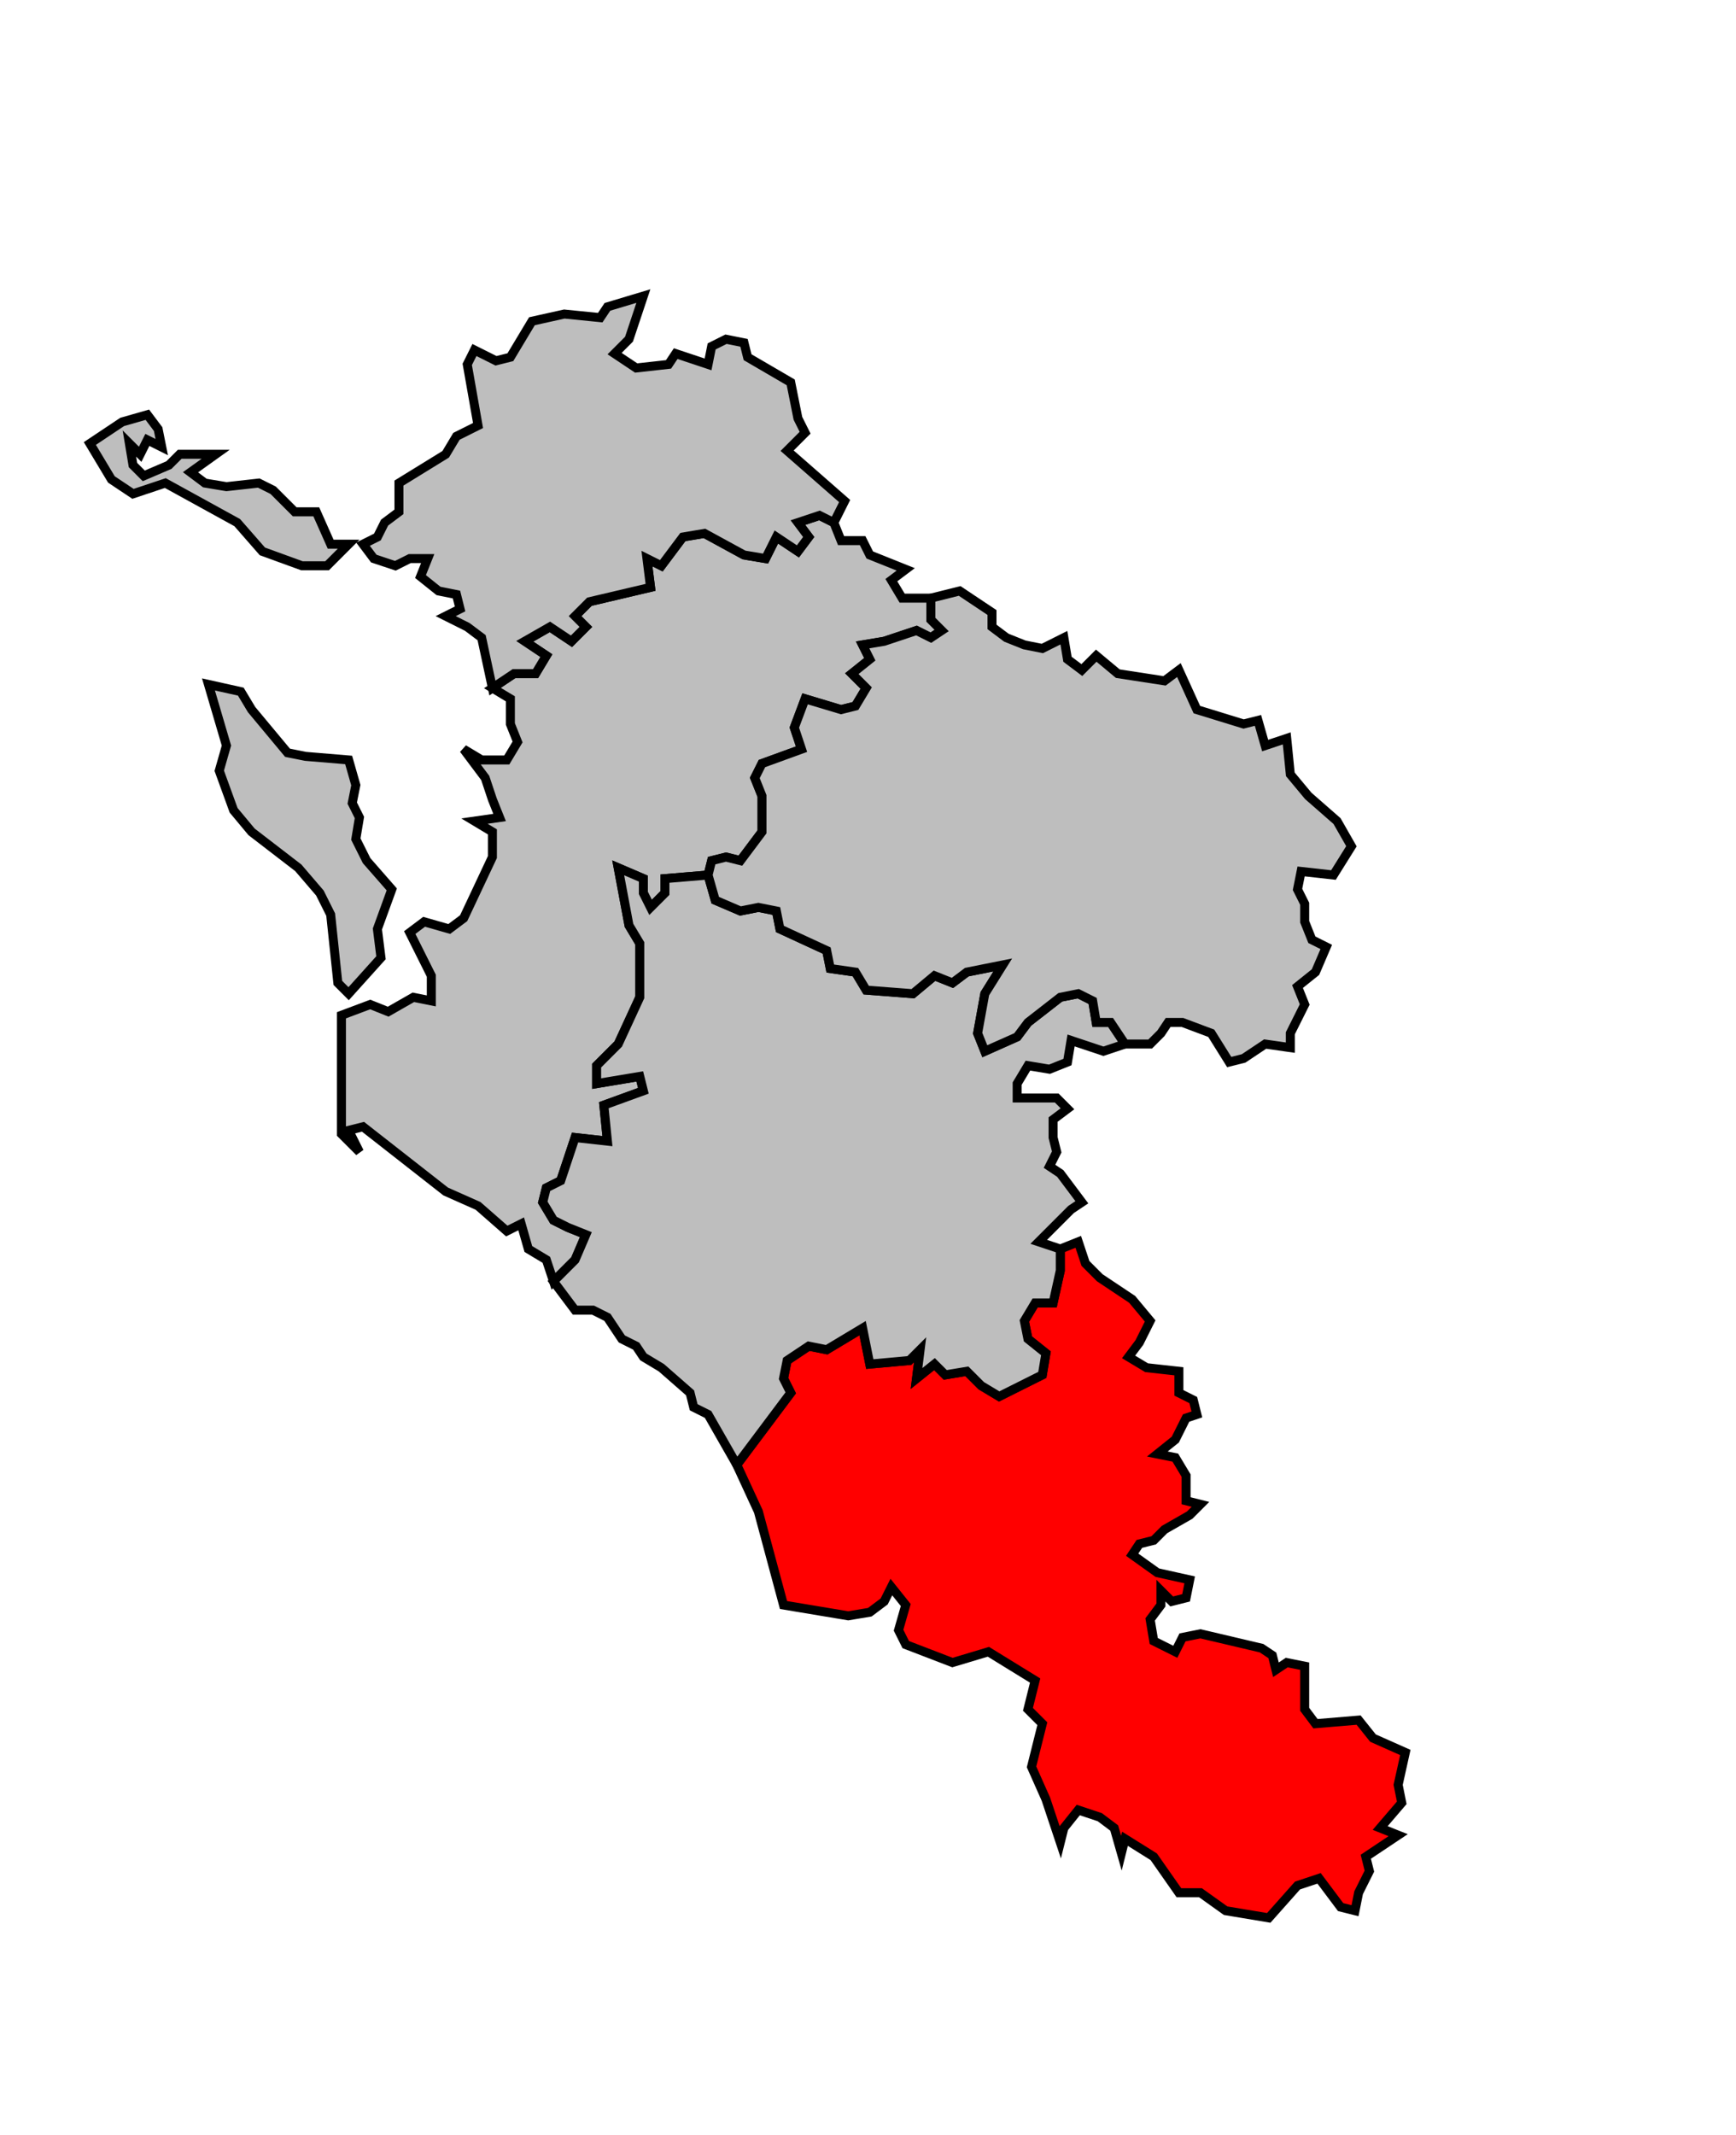
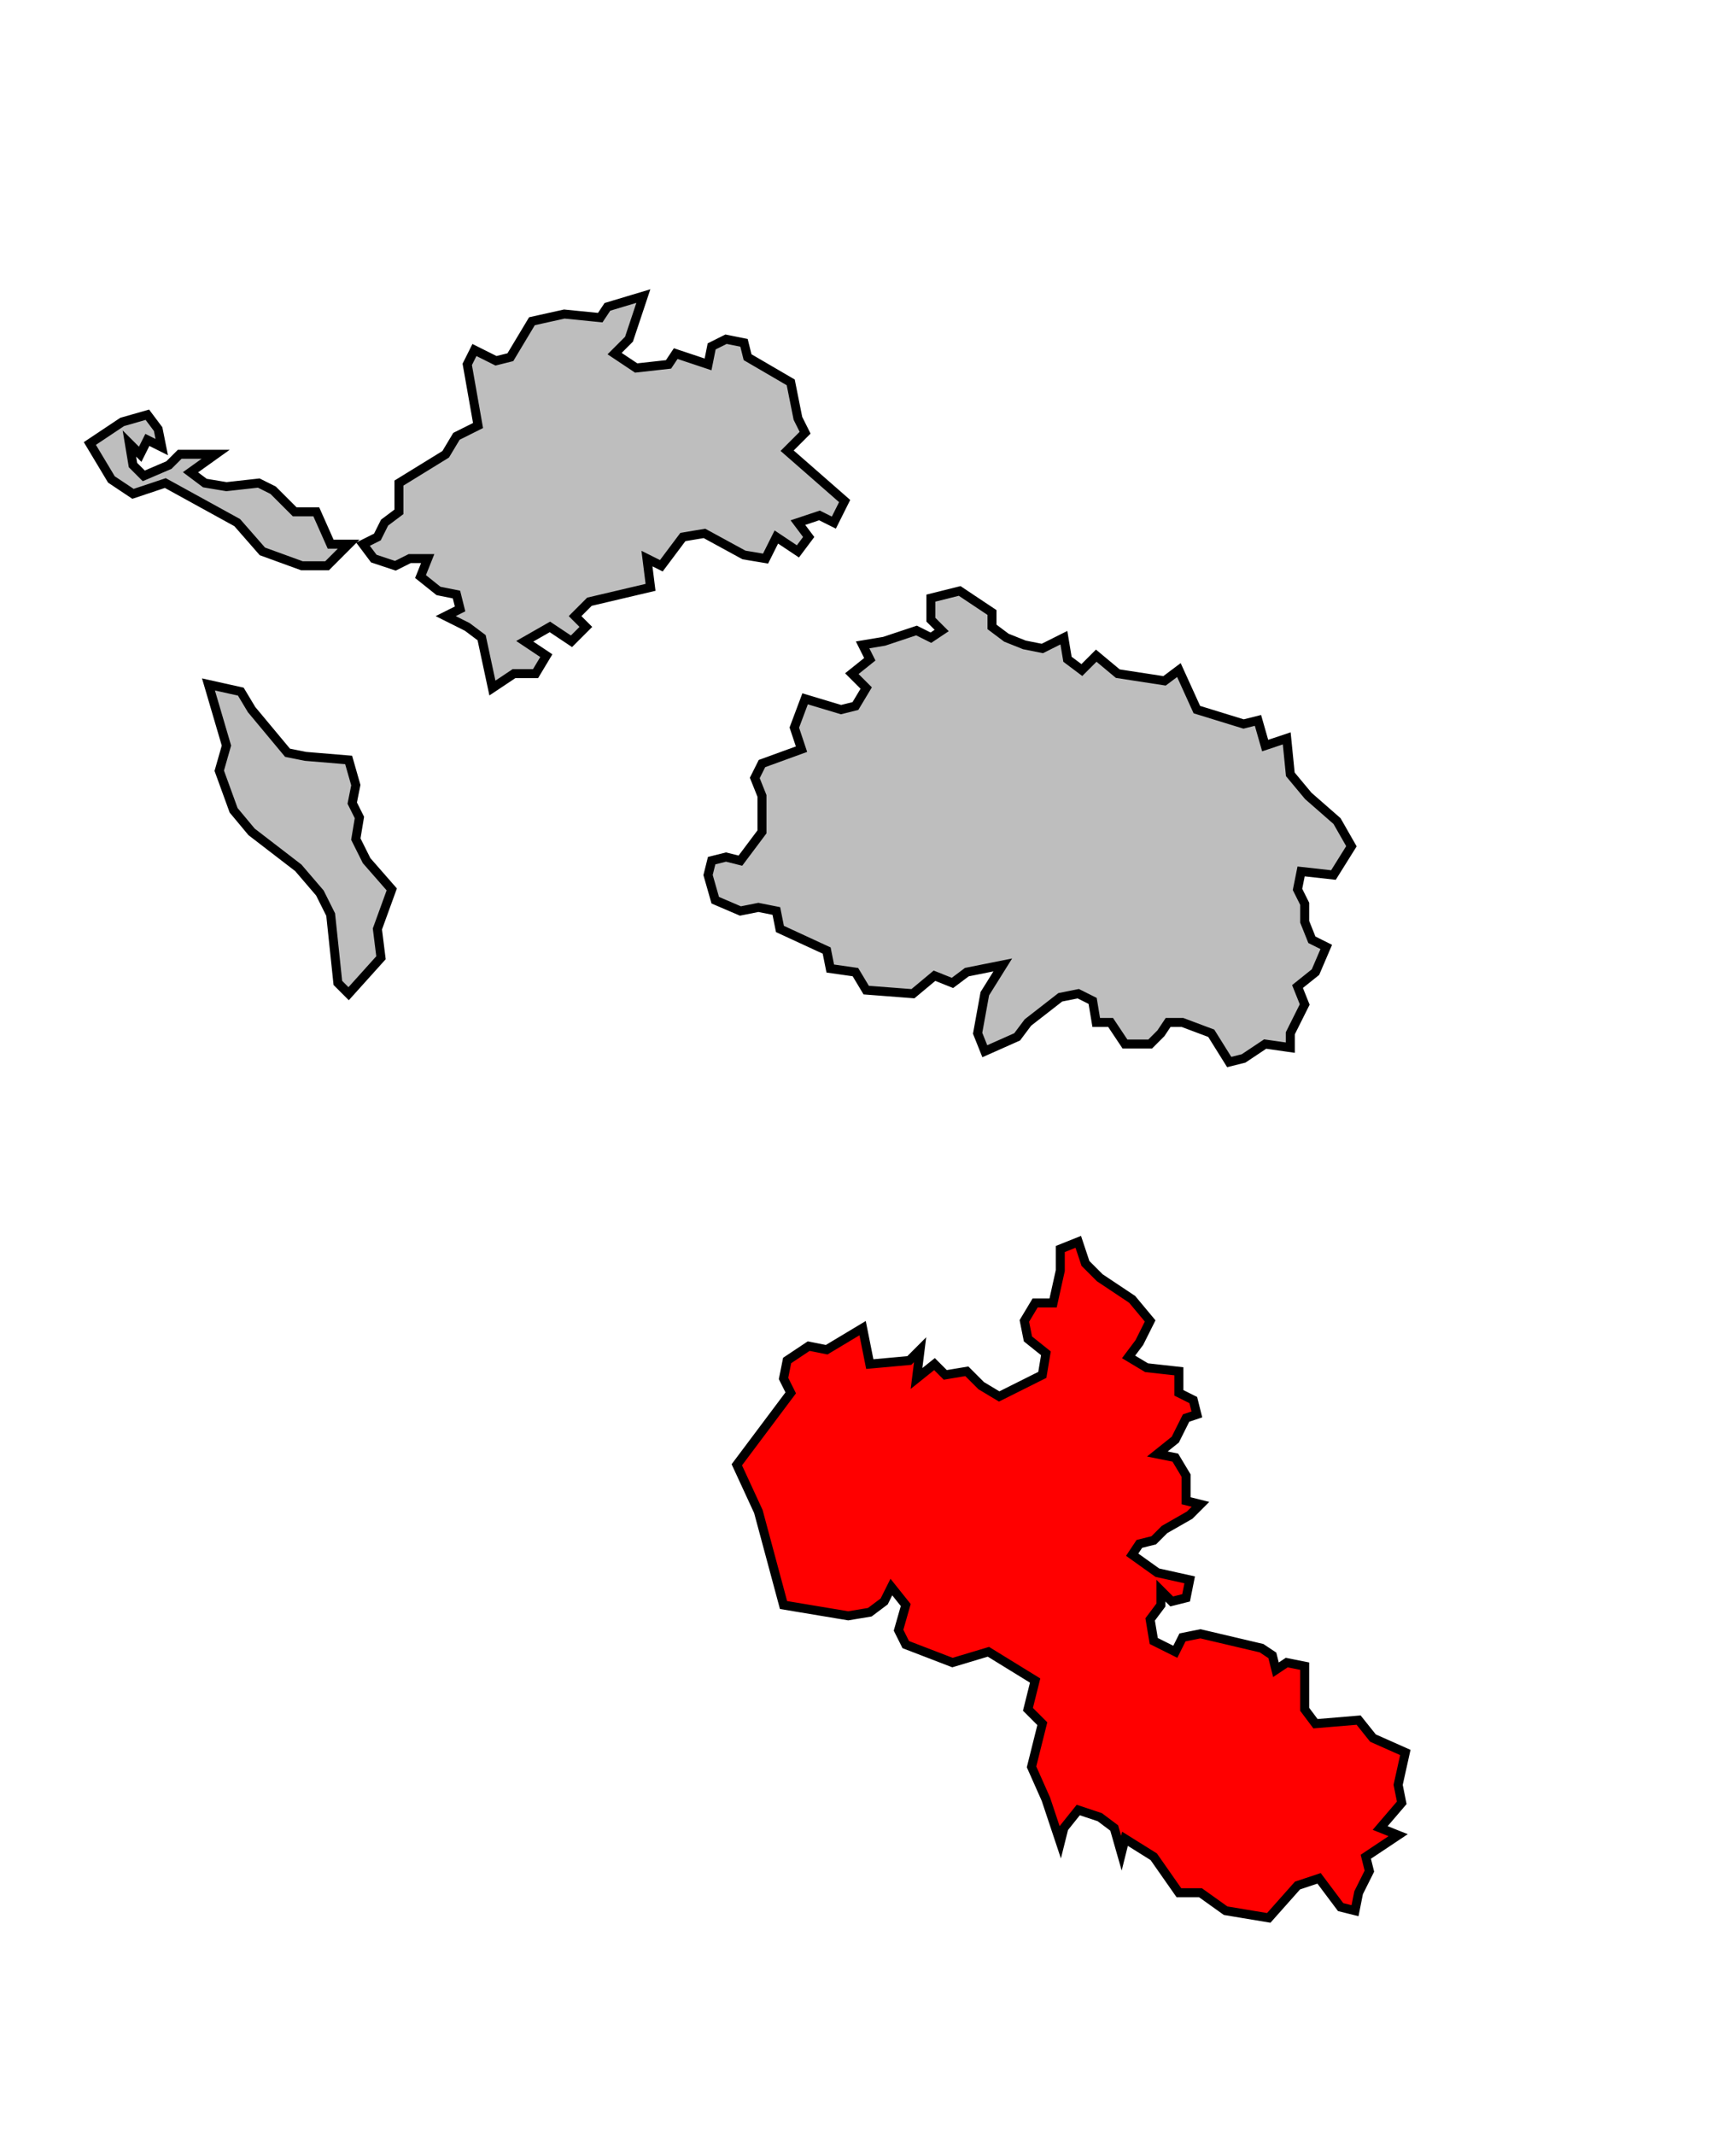
<svg xmlns="http://www.w3.org/2000/svg" width="371px" height="456px" viewBox="92 3 483 479" preserveAspectRatio="xMidYMid meet" version="1.1">
  <polygon points="297, 353 312, 333 310, 329 311, 324 317, 320 322, 321 332, 315 334, 325 345, 324 348, 321 347, 329 352, 325 355, 328 361, 327 365, 331 370, 334 382, 328 383, 322 378, 318 377, 313 380, 308 385, 308 387, 299 387, 293 392, 291 394, 297 398, 301 407, 307 412, 313 409, 319 406, 323 411, 326 420, 327 420, 333 424, 335 425, 339 422, 340 419, 346 414, 350 419, 351 422, 356 422, 363 426, 364 423, 367 416, 371 413, 374 409, 375 407, 378 414, 383 423, 385 422, 390 418, 391 415, 388 415, 392 412, 396 413, 402 419, 405 421, 401 426, 400 443, 404 446, 406 447, 410 450, 408 455, 409 455, 421 458, 425 470, 424 474, 429 483, 433 481, 442 482, 447 476, 454 481, 456 472, 462 473, 466 470, 472 469, 477 465, 476 459, 468 453, 470 445, 479 433, 477 426, 472 420, 472 413, 462 405, 457 404, 461 402, 454 398, 451 392, 449 388, 454 387, 458 383, 446 379, 437 382, 425 378, 421 380, 413 367, 405 357, 408 344, 403 342, 399 344, 392 340, 387 338, 391 334, 394 328, 395 310, 392 303, 366 297, 353 " style="opacity:1;fill:#ff0000;fill-opacity:1;stroke:#000000;stroke-width:2.5;stroke-miterlimit:4;stroke-dasharray:none;stroke-opacity:1" />
  <polygon points="191, 164 190, 169 192, 173 191, 179 194, 185 201, 193 197, 204 198, 212 189, 222 186, 219 184, 200 181, 194 175, 187 162, 177 157, 171 153, 160 155, 153 150, 136 159, 138 162, 143 172, 155 177, 156 189, 157 191, 164 " style="opacity:1;fill:#bebebe;fill-opacity:1;stroke:#000000;stroke-width:2.5;stroke-miterlimit:4;stroke-dasharray:none;stroke-opacity:1" />
-   <polygon points="229, 137 235, 133 241, 133 244, 128 238, 124 245, 120 251, 124 255, 120 252, 117 256, 113 273, 109 272, 101 276, 103 282, 95 288, 94 299, 100 305, 101 308, 95 314, 99 317, 95 314, 91 320, 89 324, 91 326, 96 332, 96 334, 100 344, 104 340, 107 343, 112 351, 112 351, 118 354, 121 351, 123 347, 121 338, 124 332, 125 334, 129 329, 133 333, 137 330, 142 326, 143 316, 140 313, 148 315, 154 304, 158 302, 162 304, 167 304, 177 298, 185 294, 184 290, 185 289, 189 277, 190 277, 194 273, 198 271, 194 271, 190 264, 187 267, 203 270, 208 270, 223 264, 236 258, 242 258, 247 270, 245 271, 249 260, 253 261, 263 252, 262 248, 274 244, 276 243, 280 246, 285 250, 287 255, 289 252, 296 246, 302 244, 296 239, 293 237, 286 233, 288 225, 281 216, 277 193, 259 189, 260 192, 266 187, 261 187, 228 195, 225 200, 227 207, 223 212, 224 212, 217 206, 205 210, 202 217, 204 221, 201 229, 184 229, 177 224, 174 231, 173 229, 168 227, 162 221, 154 226, 157 233, 157 236, 152 234, 147 234, 140 229, 137 " style="opacity:1;fill:#bebebe;fill-opacity:1;stroke:#000000;stroke-width:2.5;stroke-miterlimit:4;stroke-dasharray:none;stroke-opacity:1" />
  <polygon points="222, 47 224, 43 230, 46 234, 45 240, 35 249, 33 259, 34 261, 31 271, 28 267, 40 263, 44 269, 48 278, 47 280, 44 289, 47 290, 42 294, 40 299, 41 300, 45 312, 52 314, 62 316, 66 311, 71 327, 85 324, 91 320, 89 314, 91 317, 95 314, 99 308, 95 305, 101 299, 100 288, 94 282, 95 276, 103 272, 101 273, 109 256, 113 252, 117 255, 120 251, 124 245, 120 238, 124 244, 128 241, 133 235, 133 229, 137 226, 123 222, 120 216, 117 220, 115 219, 111 214, 110 209, 106 211, 101 206, 101 202, 103 196, 101 193, 97 197, 95 199, 91 203, 88 203, 80 216, 72 219, 67 225, 64 222, 47 " style="opacity:1;fill:#bebebe;fill-opacity:1;stroke:#000000;stroke-width:2.5;stroke-miterlimit:4;stroke-dasharray:none;stroke-opacity:1" />
  <polygon points="155, 81 164, 80 168, 82 174, 88 180, 88 184, 97 189, 97 183, 103 176, 103 165, 99 158, 91 138, 80 129, 83 123, 79 117, 69 126, 63 133, 61 136, 65 137, 70 133, 68 131, 72 128, 69 129, 75 132, 78 139, 75 142, 72 152, 72 145, 77 149, 80 155, 81 " style="opacity:1;fill:#bebebe;fill-opacity:1;stroke:#000000;stroke-width:2.5;stroke-miterlimit:4;stroke-dasharray:none;stroke-opacity:1" />
-   <polygon points="289, 189 291, 196 298, 199 303, 198 308, 199 309, 204 322, 210 323, 215 330, 216 333, 221 346, 222 352, 217 357, 219 361, 216 371, 214 366, 222 364, 233 366, 238 375, 234 378, 230 387, 223 392, 222 396, 224 397, 230 401, 230 405, 236 399, 238 390, 235 389, 241 384, 243 378, 242 375, 247 375, 251 386, 251 389, 254 385, 257 385, 262 386, 266 384, 270 387, 272 393, 280 390, 282 381, 291 387, 293 387, 299 385, 308 380, 308 377, 313 378, 318 383, 322 382, 328 370, 334 365, 331 361, 327 355, 328 352, 325 347, 329 348, 321 345, 324 334, 325 332, 315 322, 321 317, 320 311, 324 310, 329 312, 333 297, 353 289, 339 285, 337 284, 333 276, 326 271, 323 269, 320 265, 318 261, 312 257, 310 252, 310 246, 302 252, 296 255, 289 250, 287 246, 285 243, 280 244, 276 248, 274 252, 262 261, 263 260, 253 271, 249 270, 245 258, 247 258, 242 264, 236 270, 223 270, 208 267, 203 264, 187 271, 190 271, 194 273, 198 277, 194 277, 190 289, 189 " style="opacity:1;fill:#bebebe;fill-opacity:1;stroke:#000000;stroke-width:2.5;stroke-miterlimit:4;stroke-dasharray:none;stroke-opacity:1" />
  <polygon points="289, 189 290, 185 294, 184 298, 185 304, 177 304, 167 302, 162 304, 158 315, 154 313, 148 316, 140 326, 143 330, 142 333, 137 329, 133 334, 129 332, 125 338, 124 347, 121 351, 123 354, 121 351, 118 351, 112 359, 110 368, 116 368, 120 372, 123 377, 125 382, 126 388, 123 389, 129 393, 132 397, 128 403, 133 416, 135 420, 132 425, 143 438, 147 442, 146 444, 153 450, 151 451, 161 456, 167 464, 174 468, 181 463, 189 454, 188 453, 193 455, 197 455, 202 457, 207 461, 209 458, 216 453, 220 455, 225 451, 233 451, 237 444, 236 438, 240 434, 241 429, 233 421, 230 417, 230 415, 233 412, 236 405, 236 401, 230 397, 230 396, 224 392, 222 387, 223 378, 230 375, 234 366, 238 364, 233 366, 222 371, 214 361, 216 357, 219 352, 217 346, 222 333, 221 330, 216 323, 215 322, 210 309, 204 308, 199 303, 198 298, 199 291, 196 289, 189 " style="opacity:1;fill:#bebebe;fill-opacity:1;stroke:#000000;stroke-width:2.5;stroke-miterlimit:4;stroke-dasharray:none;stroke-opacity:1" />
</svg>